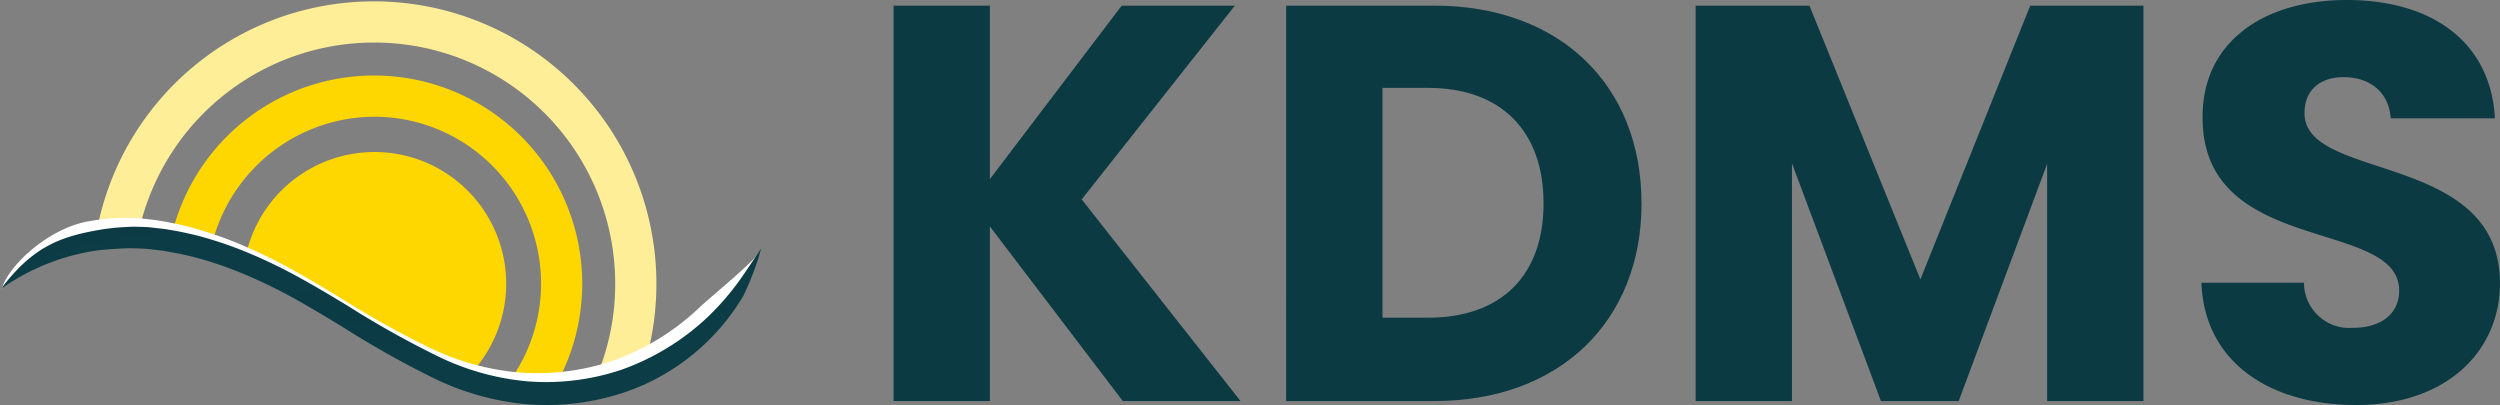
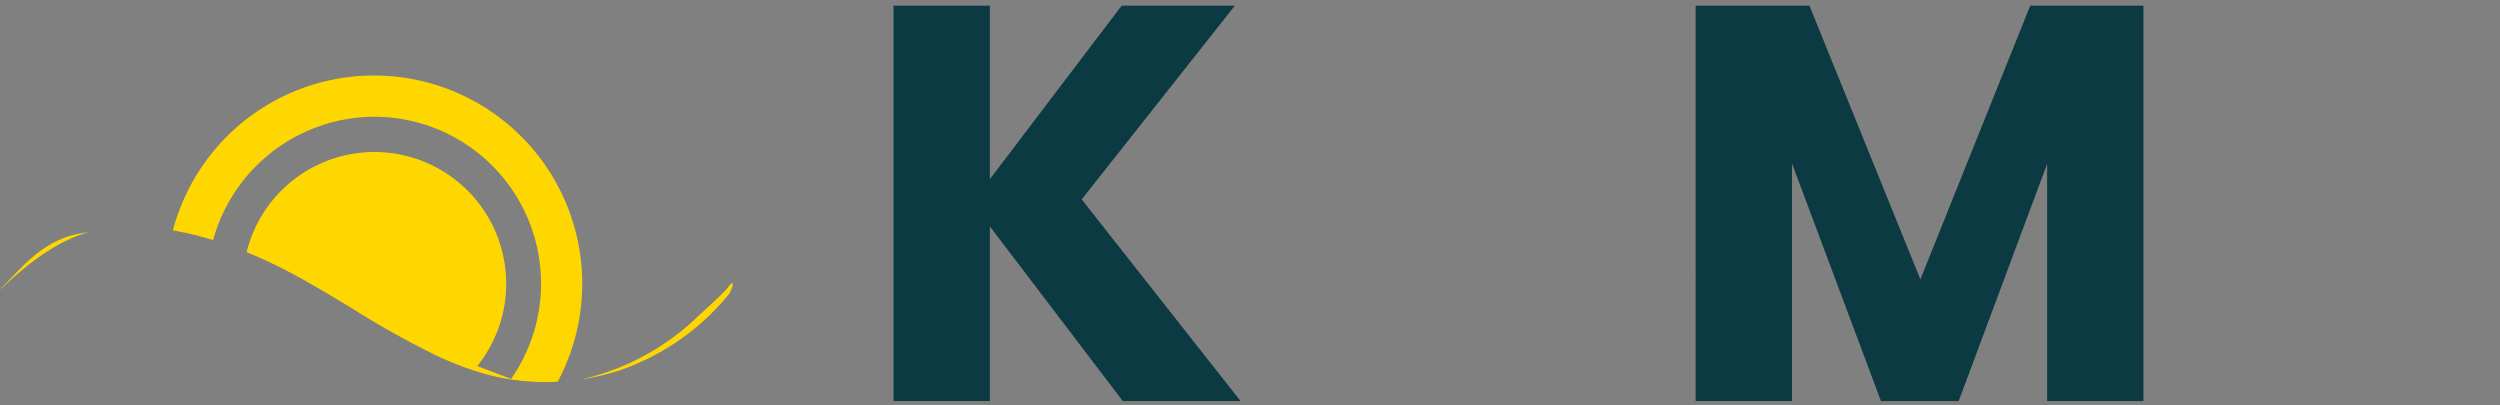
<svg xmlns="http://www.w3.org/2000/svg" width="270.5" height="43.82" viewBox="0 0 270.5 43.82">
  <rect x="0" y="0" width="270.5" height="43.82" fill="#808080" stroke="none" />
  <defs>
    <radialGradient id="radial-gradient" cx="0.5" cy="0.5" r="1.549" gradientUnits="objectBoundingBox">
      <stop offset="0" stop-color="#0b3a43" />
      <stop offset="0.14" stop-color="#0c3c46" />
      <stop offset="1" stop-color="#0b3a43" />
    </radialGradient>
  </defs>
  <g id="kdms_draft2" data-name="kdms draft2" transform="translate(0 0)">
    <path id="Path_20141" data-name="Path 20141" d="M958.891,27.172V46.066H948.469V3.282h10.422V22.053L973.153,3.282H985.4L968.826,24.247l17.187,21.819H973.275L958.892,27.172Z" transform="translate(-851.787 -2.672)" fill="#0b3a43" />
-     <path id="Path_20142" data-name="Path 20142" d="M1215.633,24.674c0,12.677-8.776,21.392-22.428,21.392h-16.029V3.282H1193.2c13.652,0,22.428,8.654,22.428,21.392Zm-23.1,12.372c7.862,0,12.494-4.51,12.494-12.372S1200.4,12.18,1192.534,12.18H1187.6V37.046h4.937Z" transform="translate(-1038.015 -2.672)" fill="#0b3a43" />
    <path id="Path_20143" data-name="Path 20143" d="M1415.73,3.282h12.311l12.006,29.62,11.885-29.62h12.25V46.066h-10.422V20.407l-9.569,25.658h-8.411l-9.629-25.719V46.066h-10.422V3.282Z" transform="translate(-1232.261 -2.672)" fill="#0b3a43" />
-     <path id="Path_20144" data-name="Path 20144" d="M1727.1,43.82c-9.2,0-16.395-4.571-16.7-13.225h11.092a4.905,4.905,0,0,0,5.3,4.876c3.047,0,5-1.524,5-4.023,0-7.923-21.392-3.657-21.27-18.832,0-8.106,6.643-12.616,15.6-12.616,9.325,0,15.6,4.632,16.029,12.8h-11.275c-.182-2.743-2.133-4.388-4.937-4.449-2.5-.061-4.388,1.219-4.388,3.9,0,7.435,21.149,4.083,21.149,18.406,0,7.192-5.607,13.165-15.6,13.165Z" transform="translate(-1472.202 0)" fill="#0b3a43" />
    <path id="Path_20145" data-name="Path 20145" d="M59.076,123.459c-.65,0-1.309-.025-1.958-.075a23.155,23.155,0,0,1-4.939-.893,33.8,33.8,0,0,1-4.857-1.851,97.294,97.294,0,0,1-9.3-5.194l-.371-.225c-1.681-1.016-3.333-2.008-5.053-2.96a56.55,56.55,0,0,0-5.468-2.675l-.445-.186a14.251,14.251,0,1,1,24.956,12.332l3.665,1.384A18.05,18.05,0,0,0,40.491,94.753h-.009A18.161,18.161,0,0,0,23.054,108.1c-.591-.182-1.194-.354-1.79-.51-.97-.235-1.782-.407-2.554-.541A22.493,22.493,0,0,1,40.455,90.294h.028a22.52,22.52,0,0,1,19.857,33.133c-.424.021-.848.032-1.264.032Zm3.86-.292h0c.8-.182,1.6-.4,2.376-.66a26.654,26.654,0,0,0,9.661-5.643c.454-.436.89-.834,1.314-1.219h0c.729-.666,1.481-1.353,2.33-2.24.3-.417.514-.647.615-.647a.048.048,0,0,1,.043.024c.066.106-.076.551-.352,1.106a28.537,28.537,0,0,1-2.31,2.5,26.45,26.45,0,0,1-9.475,5.777,25.762,25.762,0,0,1-4.2,1.005h0ZM0,113.458H0c.36-.352.729-.742,1.117-1.155,1.807-1.914,4.056-4.3,7.536-4.916.335-.062.671-.116,1-.162.072-.019.145-.037.217-.055-2.912.7-6.245,2.816-9.635,6.114L0,113.458Z" transform="translate(0 -82.122)" fill="gold" />
-     <path id="Path_20146" data-name="Path 20146" d="M85.485,42.533h0c.56-.127,1.122-.275,1.672-.439a25.677,25.677,0,0,0,1.957-9.92,26.082,26.082,0,0,0-51.431-6.145c-.2,0-.414-.009-.627-.009-.3,0-.557.009-.8.026a22.637,22.637,0,0,0-3.224.359A30.5,30.5,0,0,1,63.008,1.634h.024A30.566,30.566,0,0,1,92.459,40.378a26.548,26.548,0,0,1-2.772,1.149,25.762,25.762,0,0,1-4.2,1.006ZM24.794,30.824h0c.763-.643,1.526-1.227,2.267-1.736a16.105,16.105,0,0,1,5.65-2.619A18.978,18.978,0,0,0,24.8,30.824h0Z" transform="translate(-22.55 -1.486)" fill="#ffee98" />
-     <path id="Path_20147" data-name="Path 20147" d="M14.775,262.744c.531-.022,1.6.037,1.6.037a10.1,10.1,0,0,1,1.1.084c.511.066,1.029.108,1.535.2l1.516.273,1.489.346a41.205,41.205,0,0,1,5.716,1.962,55.206,55.206,0,0,1,5.367,2.636c1.716.955,3.378,1.962,5.017,2.956a103.664,103.664,0,0,0,9.782,5.511,28.863,28.863,0,0,0,10.19,2.874,26.78,26.78,0,0,0,10.48-1.263,24.787,24.787,0,0,0,13.371-10.472c.889-1.642,1.989-2.7,2.452-4.015-.652,1.243-5.461,5.083-6.7,6.277a26.452,26.452,0,0,1-9.475,5.777,25.7,25.7,0,0,1-10.02,1.223,27.62,27.62,0,0,1-9.8-2.743,102.017,102.017,0,0,1-9.675-5.419c-1.642-.993-3.315-2-5.053-2.96a56.3,56.3,0,0,0-5.468-2.675,42.4,42.4,0,0,0-5.861-2c-1.02-.247-2.047-.469-3.1-.631-.52-.093-1.06-.131-1.588-.2-.263-.032-.53-.061-.8-.07l-.407-.018c-.556-.012-1.105-.028-1.658.013a22.569,22.569,0,0,0-3.229.36c-4.224.752-8.545,4.694-9.315,7.251,1.926-2.943,5.865-4.581,9.423-5.084,1.013-.131,3.117-.225,3.117-.225" transform="translate(-2.04 -236.849)" fill="#fff" />
-     <path id="Path_20148" data-name="Path 20148" d="M15,273.407c.531-.022,1.6.037,1.6.037a10.1,10.1,0,0,1,1.1.084c.511.066,1.029.108,1.535.2l1.516.273,1.489.346a41.2,41.2,0,0,1,5.716,1.962,55.207,55.207,0,0,1,5.367,2.636c1.716.955,3.378,1.962,5.017,2.956a103.672,103.672,0,0,0,9.782,5.511,28.862,28.862,0,0,0,10.19,2.874,26.779,26.779,0,0,0,10.48-1.263,23.89,23.89,0,0,0,12.95-10.49,32.1,32.1,0,0,0,1.931-5.1c-.831,1.183-1.427,2.136-2.378,3.477a28.413,28.413,0,0,1-3.383,3.9,26.453,26.453,0,0,1-9.475,5.777,25.7,25.7,0,0,1-10.02,1.223,27.62,27.62,0,0,1-9.8-2.744,102.017,102.017,0,0,1-9.675-5.419c-1.642-.993-3.315-2-5.053-2.96a56.3,56.3,0,0,0-5.468-2.675,42.405,42.405,0,0,0-5.861-2c-1.02-.247-2.047-.469-3.1-.631-.52-.093-1.06-.131-1.588-.2-.263-.032-.53-.061-.8-.07l-.407-.018c-.556-.012-1.105-.028-1.658.013a22.582,22.582,0,0,0-3.229.36c-4.224.752-7.1,1.977-10.351,6.32a23.95,23.95,0,0,1,10.459-4.153c1.013-.131,3.117-.225,3.117-.225" transform="translate(-1.3 -246.545)" fill="url(#radial-gradient)" />
  </g>
</svg>